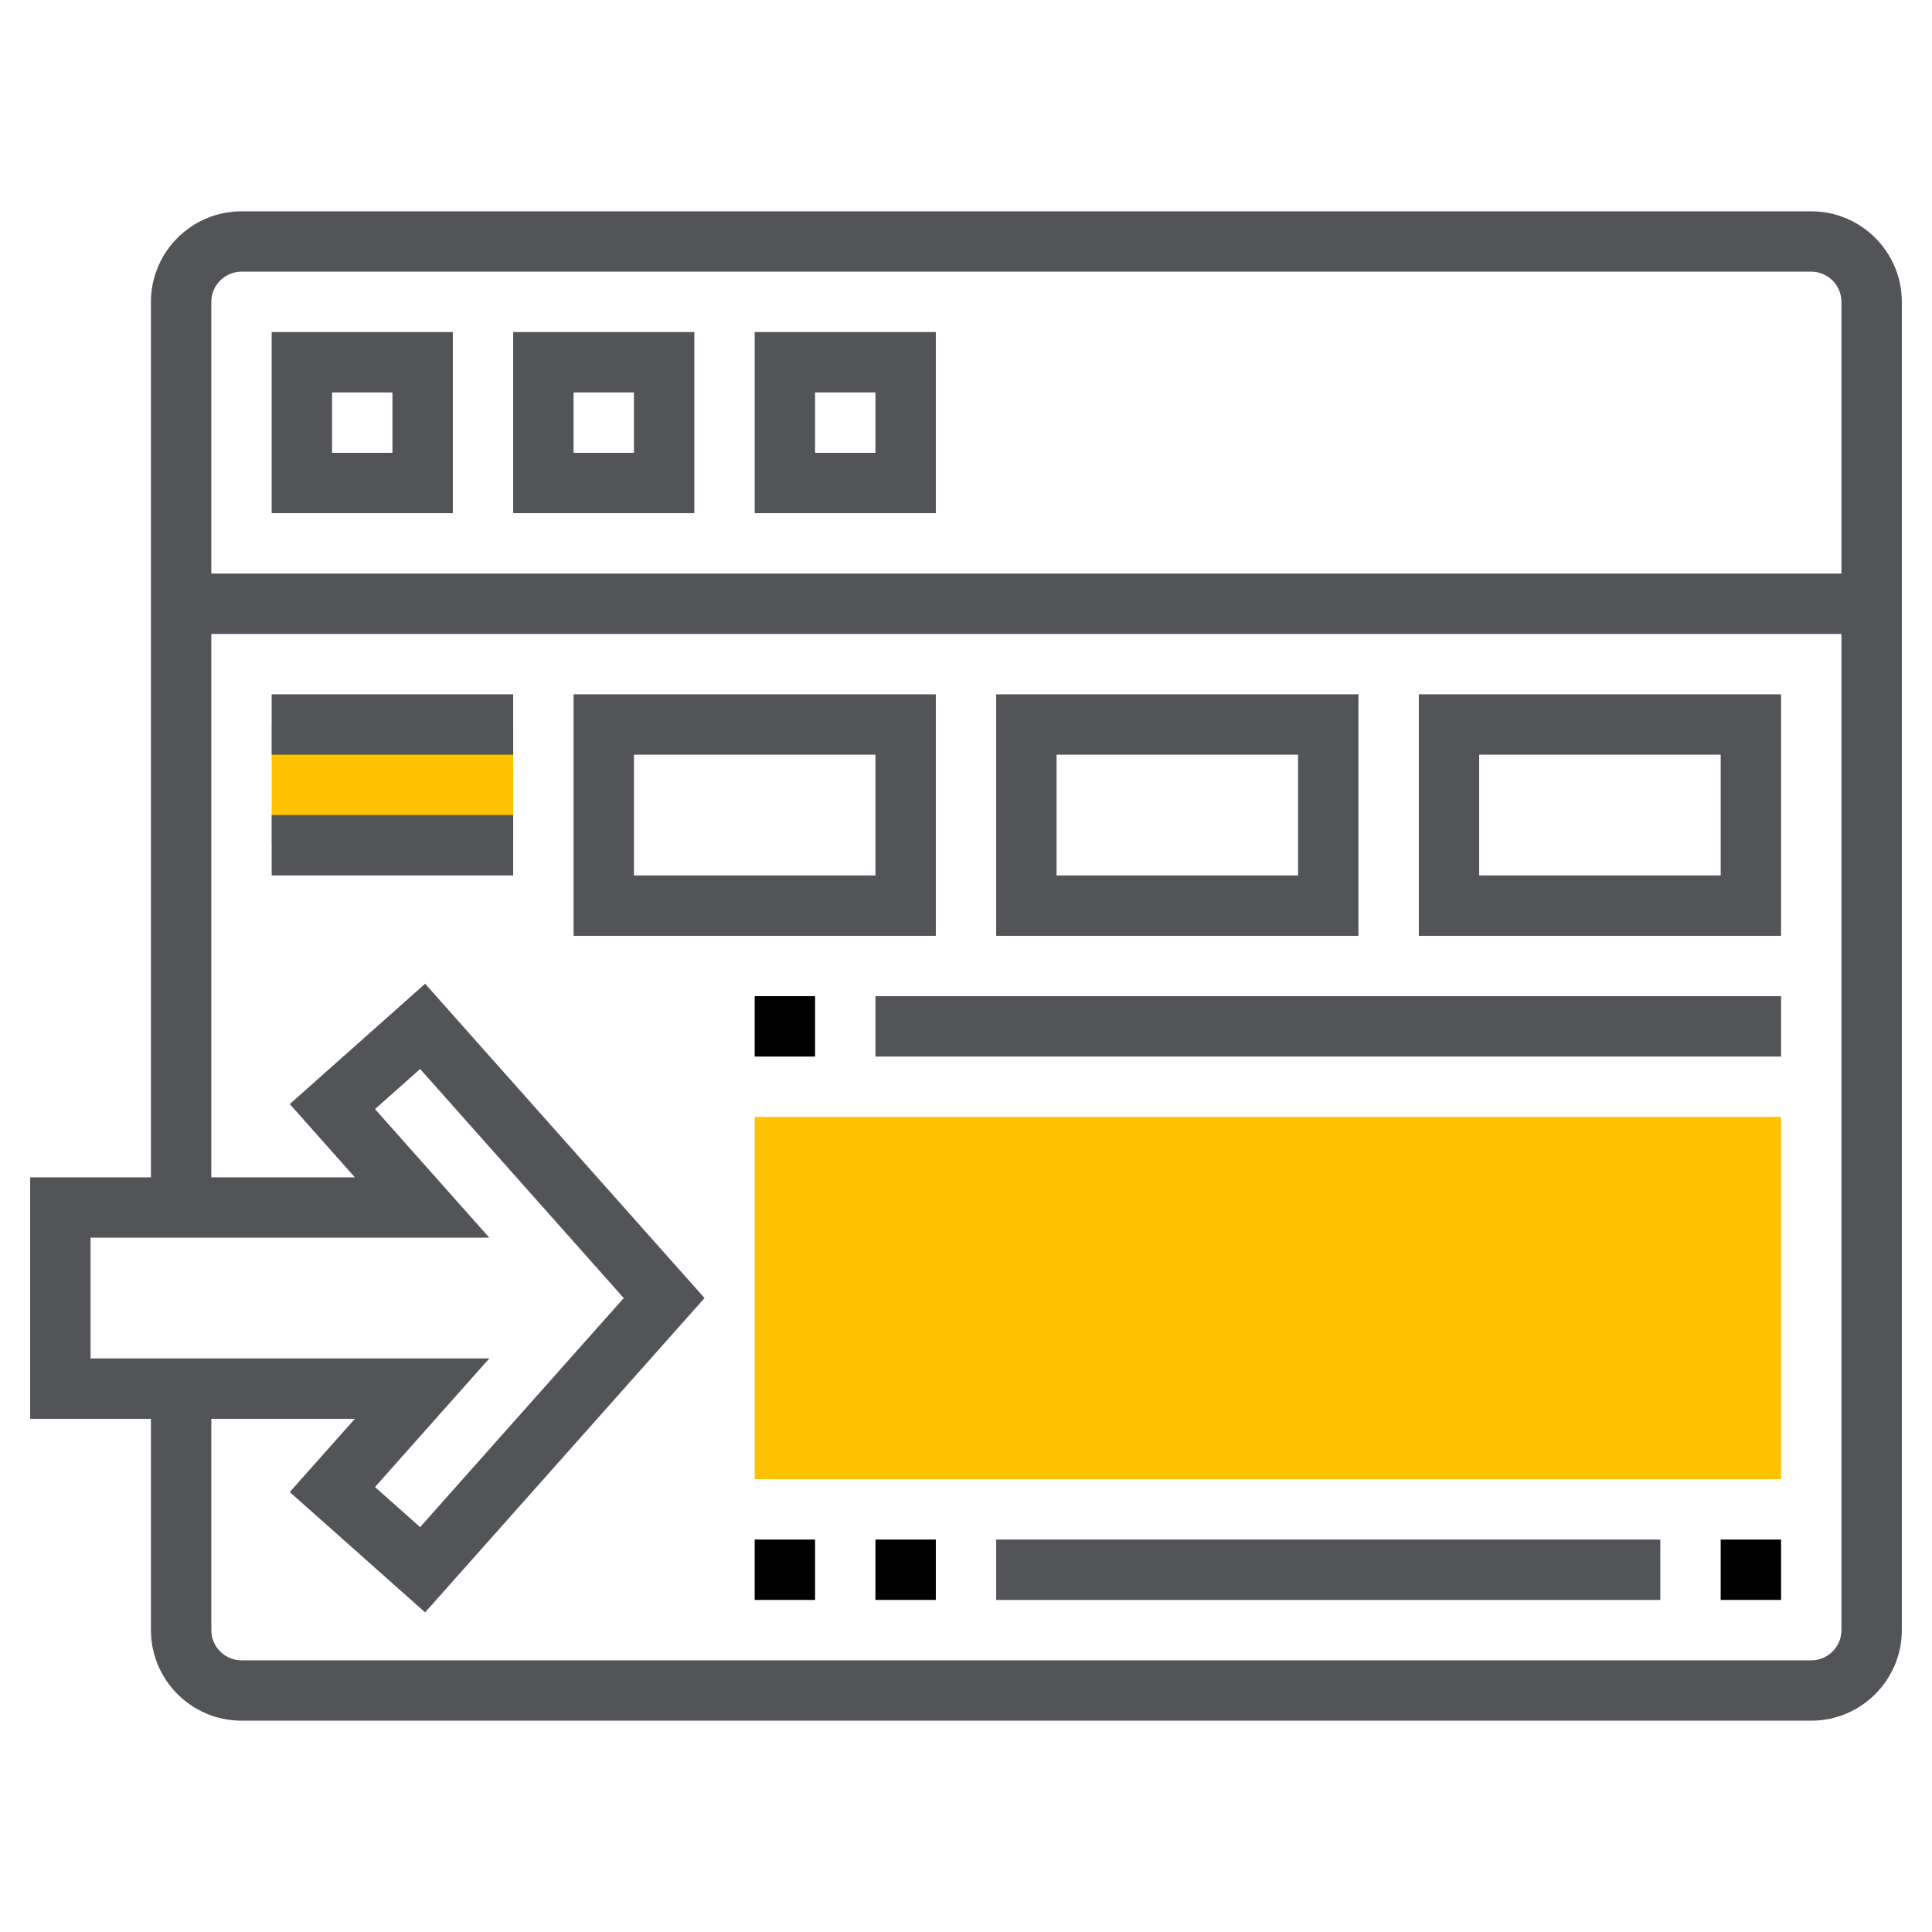
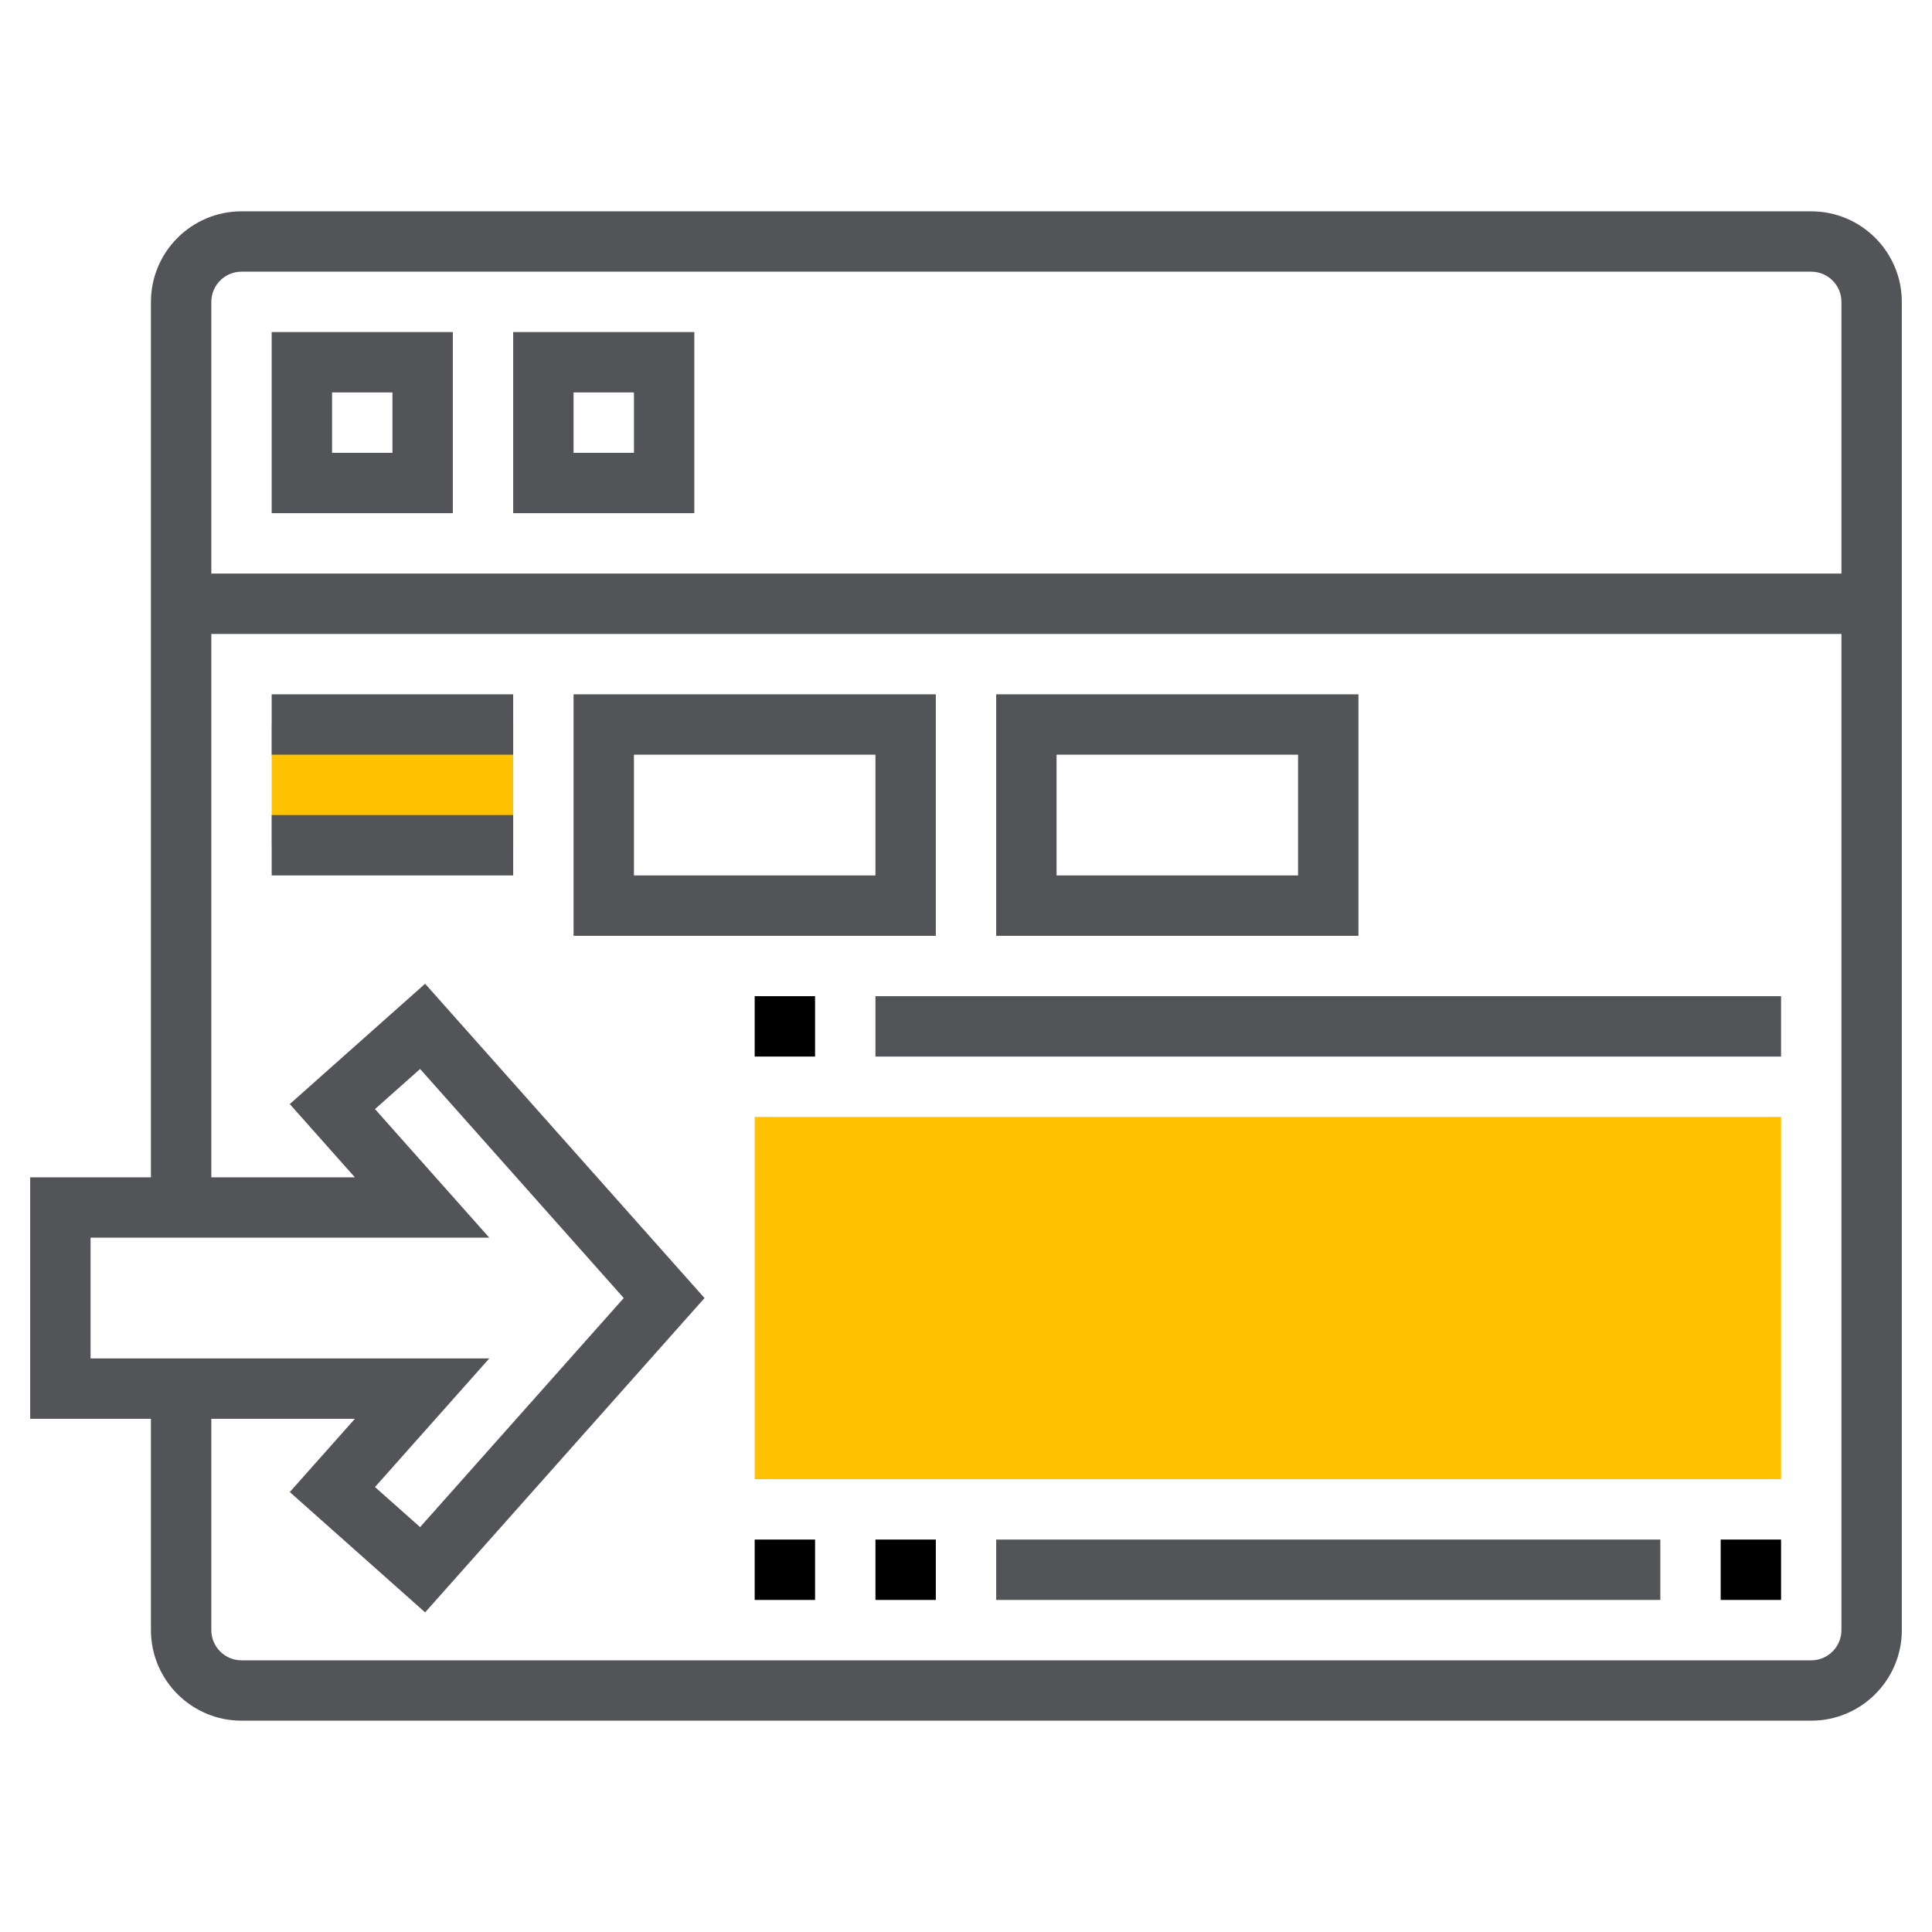
<svg xmlns="http://www.w3.org/2000/svg" width="71" height="71" viewBox="0 0 71 71" fill="none">
  <path d="M65.453 54.359H27.734V41.047H65.453V54.359Z" fill="#FFC100" />
  <path d="M9.984 26.625H18.859V31.062H9.984V26.625Z" fill="#FFC100" />
  <path d="M66.562 7.766H8.875C7.04 7.766 5.547 9.259 5.547 11.094V43.266H1.109V52.141H5.547V59.906C5.547 61.741 7.04 63.234 8.875 63.234H66.562C68.397 63.234 69.891 61.741 69.891 59.906V11.094C69.891 9.259 68.397 7.766 66.562 7.766ZM8.875 9.984H66.562C67.174 9.984 67.672 10.482 67.672 11.094V21.078H7.766V11.094C7.766 10.482 8.264 9.984 8.875 9.984ZM3.328 45.484H17.981L13.781 40.758L15.439 39.285L22.922 47.703L15.439 56.121L13.781 54.648L17.981 49.922H3.328V45.484ZM66.562 61.016H8.875C8.264 61.016 7.766 60.519 7.766 59.906V52.141H13.041L10.649 54.832L15.623 59.254L25.891 47.703L15.623 36.152L10.649 40.574L13.041 43.266H7.766V23.297H67.672V59.906C67.672 60.519 67.174 61.016 66.562 61.016Z" fill="#525457" />
  <path d="M16.641 12.203H9.984V18.859H16.641V12.203ZM14.422 16.641H12.203V14.422H14.422V16.641Z" fill="#525457" />
  <path d="M25.516 12.203H18.859V18.859H25.516V12.203ZM23.297 16.641H21.078V14.422H23.297V16.641Z" fill="#525457" />
-   <path d="M34.391 12.203H27.734V18.859H34.391V12.203ZM32.172 16.641H29.953V14.422H32.172V16.641Z" fill="#525457" />
  <path d="M63.234 56.578H65.453V58.797H63.234V56.578Z" fill="black" />
  <path d="M36.609 56.578H61.016V58.797H36.609V56.578Z" fill="#525457" />
  <path d="M32.172 56.578H34.391V58.797H32.172V56.578Z" fill="black" />
  <path d="M27.734 56.578H29.953V58.797H27.734V56.578Z" fill="black" />
-   <path d="M52.141 34.391H65.453V25.516H52.141V34.391ZM54.359 27.734H63.234V32.172H54.359V27.734Z" fill="#525457" />
  <path d="M49.922 25.516H36.609V34.391H49.922V25.516ZM47.703 32.172H38.828V27.734H47.703V32.172Z" fill="#525457" />
  <path d="M34.391 25.516H21.078V34.391H34.391V25.516ZM32.172 32.172H23.297V27.734H32.172V32.172Z" fill="#525457" />
  <path d="M9.984 25.516H18.859V27.734H9.984V25.516Z" fill="#525457" />
  <path d="M9.984 29.953H18.859V32.172H9.984V29.953Z" fill="#525457" />
  <path d="M27.734 36.609H29.953V38.828H27.734V36.609Z" fill="black" />
  <path d="M32.172 36.609H65.453V38.828H32.172V36.609Z" fill="#525457" />
</svg>